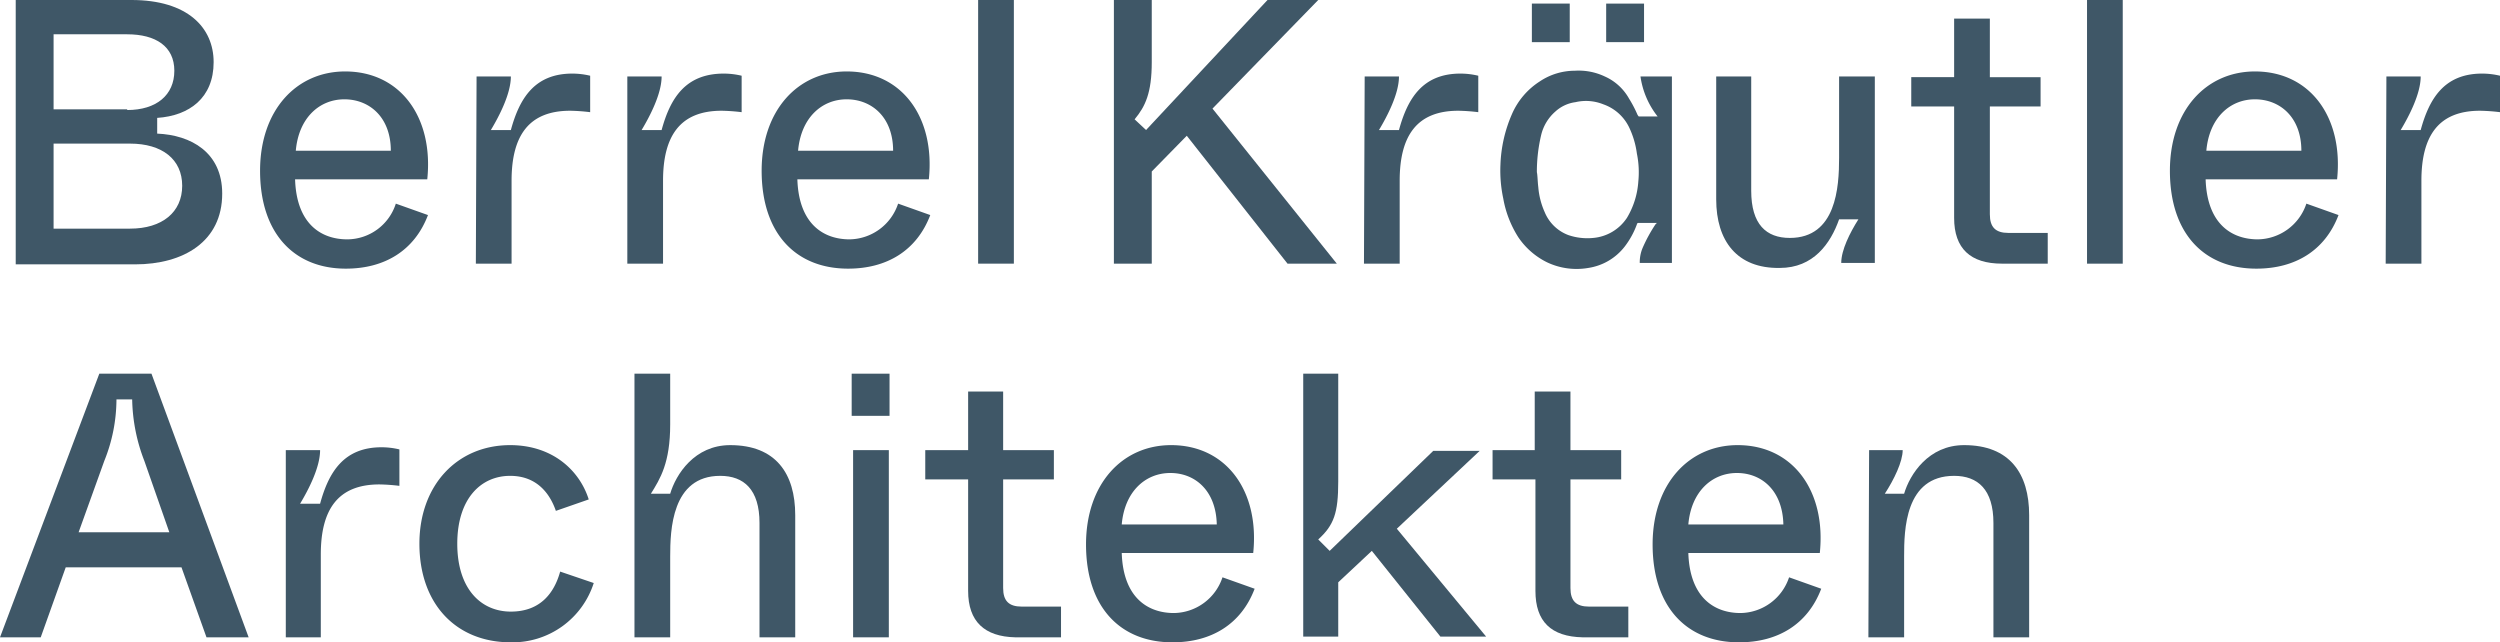
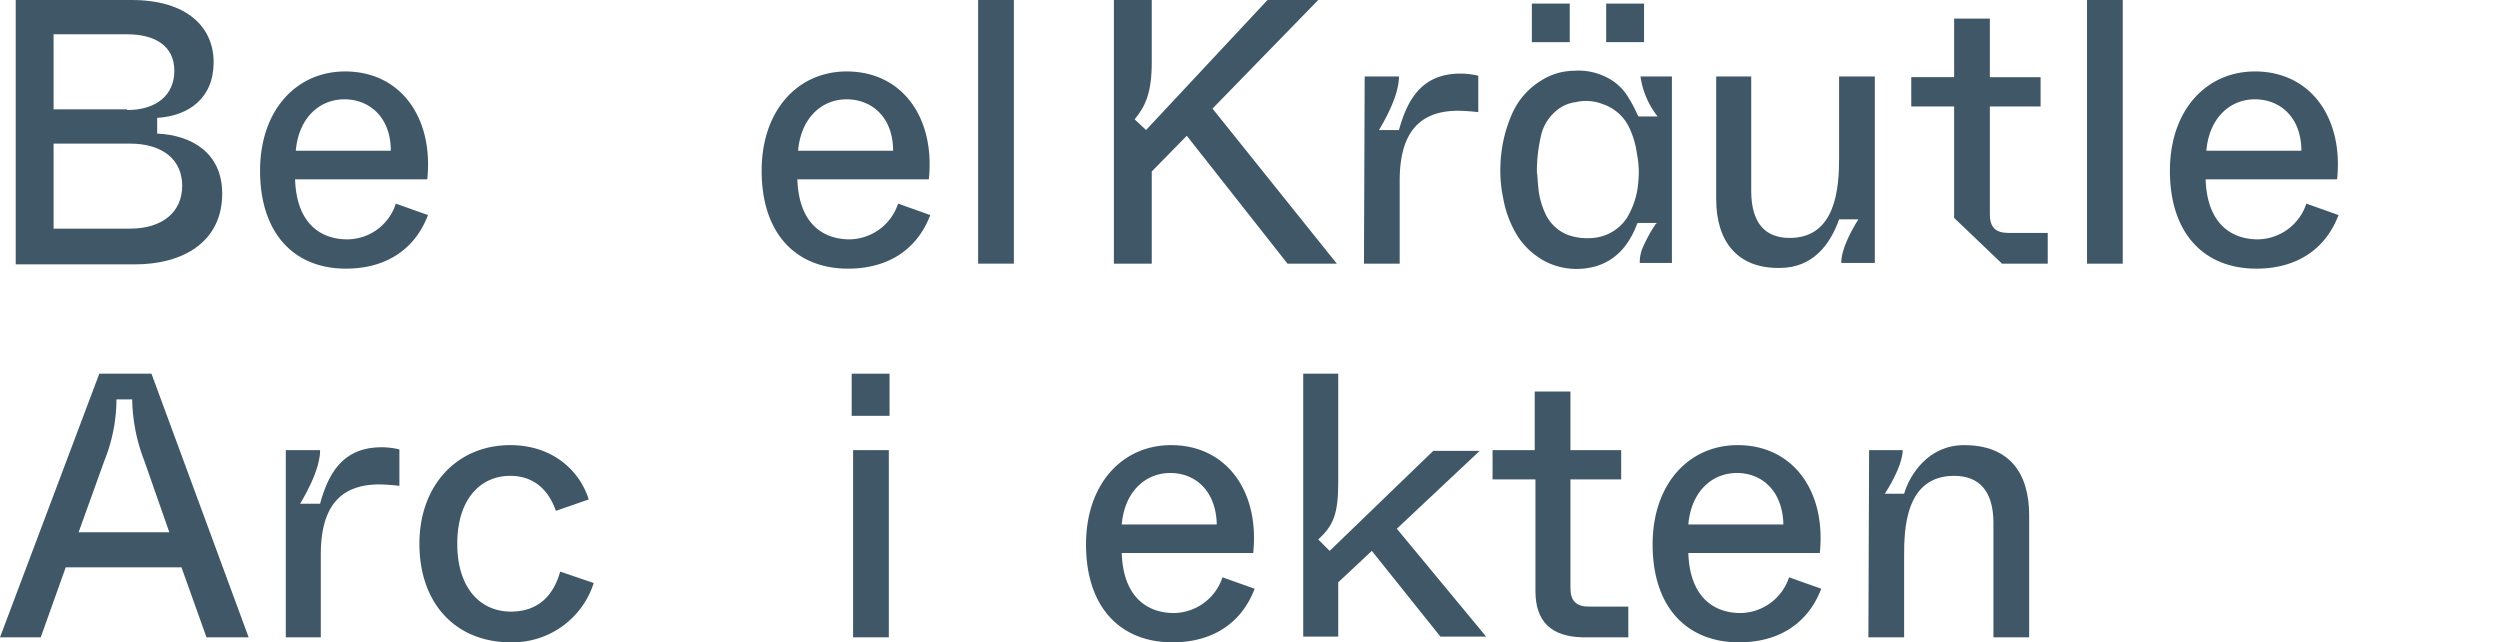
<svg xmlns="http://www.w3.org/2000/svg" width="349.9" height="89.9" viewBox="0 0 349.9 89.9">
  <g id="Ebene_2" data-name="Ebene 2">
    <g id="Ebene_1-2" data-name="Ebene 1">
      <g id="Ebene_2-2" data-name="Ebene 2">
        <g id="_1_HOME_float" data-name=" 1 HOME float">
          <g>
            <path d="M166.1,19l-4.9,5V36.9h-5.3V0h5.3V8.7c0,4.3-.9,6.2-2.4,8l1.6,1.5L177.4,0h7.1L169.7,15.2l17.4,21.7h-6.9Z" fill="#3f5767" />
            <path d="M191,10.7h4.8c0,2.4-1.6,5.5-2.8,7.5h2.8c1.2-4.4,3.3-7.9,8.6-7.9a10.68,10.68,0,0,1,2.5.3v5.1a26.35,26.35,0,0,0-2.8-.2c-5.8,0-8.2,3.5-8.2,9.8V36.9h-5Z" fill="#3f5767" />
            <path d="M240.2,27.9V10.7h4.9v16c0,4.7,2.1,6.6,5.4,6.6,6.5,0,6.9-7.1,6.9-11.2V10.7h5V36.8h-4.7c0-1.8,1.2-4.2,2.4-6.1h-2.7c-1.2,3.4-3.6,6.8-8.3,6.8C243.1,37.6,240.2,33.7,240.2,27.9Z" fill="#3f5767" />
-             <path d="M273.5,30.5V14.9h-6V10.8h6V2.6h5v8.2h7.1v4.1h-7.1V30c0,1.8.8,2.6,2.6,2.6h5.5v4.3h-6.4C275.8,36.9,273.5,34.8,273.5,30.5Z" fill="#3f5767" />
+             <path d="M273.5,30.5V14.9h-6V10.8h6V2.6h5v8.2h7.1v4.1h-7.1V30c0,1.8.8,2.6,2.6,2.6h5.5v4.3h-6.4Z" fill="#3f5767" />
            <path d="M292.1,0h5V36.9h-5Z" fill="#3f5767" />
            <path d="M303.7,23.9c0-8.5,5.1-13.9,11.9-13.9,7.8,0,12.4,6.5,11.5,15.1H308.7c.2,6.3,3.7,8.4,7.3,8.4a7.27,7.27,0,0,0,6.8-5l4.5,1.6c-1.9,5-6.1,7.5-11.5,7.5C308.5,37.6,303.7,32.7,303.7,23.9Zm18.4-2.8c0-4.7-3-7.2-6.5-7.2s-6.4,2.6-6.8,7.2Z" fill="#3f5767" />
-             <path d="M334,10.7h4.8c0,2.4-1.6,5.5-2.8,7.5h2.8c1.2-4.4,3.3-7.9,8.6-7.9a10.68,10.68,0,0,1,2.5.3v5.1a26.35,26.35,0,0,0-2.8-.2c-5.8,0-8.2,3.5-8.2,9.8V36.9h-5Z" fill="#3f5767" />
            <g>
              <path d="M2.2,0H18.4c7.9,0,11.5,3.9,11.5,8.7,0,5-3.4,7.5-7.9,7.8v2.2c4.7.2,9.1,2.6,9.1,8.4,0,6.7-5.4,9.9-12.2,9.9H2.2ZM17.8,15.4c4.1,0,6.6-2.1,6.6-5.5s-2.6-5.1-6.6-5.1H7.5V15.3H17.8ZM18.2,32c4.5,0,7.3-2.3,7.3-6s-2.8-5.9-7.3-5.9H7.5V32Z" fill="#3f5767" />
              <path d="M36.4,23.9c0-8.5,5.1-13.9,11.9-13.9,7.8,0,12.4,6.5,11.5,15.1H41.3c.2,6.3,3.7,8.4,7.3,8.4a7.17,7.17,0,0,0,6.8-5l4.5,1.6c-1.9,5-6.1,7.5-11.5,7.5C41.2,37.6,36.4,32.7,36.4,23.9Zm18.3-2.8c0-4.7-3-7.2-6.5-7.2s-6.4,2.6-6.8,7.2Z" fill="#3f5767" />
-               <path d="M66.7,10.7h4.8c0,2.4-1.6,5.5-2.8,7.5h2.8c1.2-4.4,3.3-7.9,8.6-7.9a10.68,10.68,0,0,1,2.5.3v5.1a26.35,26.35,0,0,0-2.8-.2c-5.8,0-8.2,3.5-8.2,9.8V36.9h-5Z" fill="#3f5767" />
-               <path d="M87.8,10.7h4.8c0,2.4-1.6,5.5-2.8,7.5h2.8c1.2-4.4,3.3-7.9,8.7-7.9a10.68,10.68,0,0,1,2.5.3v5.1a26.35,26.35,0,0,0-2.8-.2c-5.8,0-8.2,3.5-8.2,9.8V36.9h-5Z" fill="#3f5767" />
              <path d="M106.6,23.9c0-8.5,5.1-13.9,11.9-13.9,7.8,0,12.4,6.5,11.5,15.1H111.6c.2,6.3,3.7,8.4,7.3,8.4a7.27,7.27,0,0,0,6.8-5l4.5,1.6c-1.9,5-6.1,7.5-11.5,7.5C111.4,37.6,106.6,32.7,106.6,23.9ZM125,21.1c0-4.7-3-7.2-6.5-7.2s-6.4,2.6-6.8,7.2Z" fill="#3f5767" />
              <path d="M136.9,0h5V36.9h-5Z" fill="#3f5767" />
            </g>
            <g>
              <path d="M25.4,79.4H9.2L5.7,89.2H0L13.9,52.3h7.3L34.8,89.2H28.9Zm-1.7-4.9-3.5-10a24.84,24.84,0,0,1-1.7-8.6H16.3a23.12,23.12,0,0,1-1.7,8.6L11,74.5Z" fill="#3f5767" />
              <path d="M40,63h4.8c0,2.4-1.6,5.5-2.8,7.5h2.8c1.2-4.4,3.3-7.9,8.6-7.9a10.68,10.68,0,0,1,2.5.3V68a26.35,26.35,0,0,0-2.8-.2c-5.8,0-8.2,3.5-8.2,9.8V89.2H40Z" fill="#3f5767" />
              <path d="M58.7,76.1c0-8.2,5.3-13.8,12.7-13.8,5.9,0,9.7,3.5,11,7.6l-4.6,1.6c-.9-2.6-2.8-4.9-6.4-4.9-4.1,0-7.4,3.2-7.4,9.5s3.3,9.5,7.5,9.5,6.1-2.7,6.9-5.6l4.7,1.6a11.94,11.94,0,0,1-11.6,8.3C63.8,89.9,58.7,84.5,58.7,76.1Z" fill="#3f5767" />
-               <path d="M88.8,52.3h5v7.1c0,5.4-1.4,7.6-2.7,9.7h2.7c.8-2.7,3.4-6.8,8.4-6.8,6.4,0,9.1,4,9.1,9.8V89.2h-5v-16c0-4.7-2.2-6.6-5.5-6.6-6.8,0-7,7.6-7,11.3V89.2h-5Z" fill="#3f5767" />
              <path d="M119.2,52.3h5.3v5.9h-5.3Zm.2,10.7h5V89.2h-5Z" fill="#3f5767" />
-               <path d="M135.5,82.7V67.1h-6V63h6V54.8h4.9V63h7.1v4.1h-7.1V82.3c0,1.8.8,2.6,2.6,2.6h5.5v4.3h-6.4C137.8,89.1,135.5,87,135.5,82.7Z" fill="#3f5767" />
              <path d="M152,76.2c0-8.5,5.1-13.9,11.9-13.9,7.8,0,12.4,6.5,11.5,15.1H157c.2,6.3,3.7,8.4,7.3,8.4a7.27,7.27,0,0,0,6.8-5l4.5,1.6c-1.9,5-6.1,7.5-11.5,7.5C156.8,89.9,152,85,152,76.2Zm18.3-2.8c-.1-4.7-3-7.2-6.5-7.2s-6.4,2.6-6.8,7.2Z" fill="#3f5767" />
              <path d="M192,77.1l-4.7,4.4v7.6h-4.9V52.3h4.9V67.4c0,4.4-.6,6.1-2.8,8.1l1.6,1.6,14.5-14h6.5L195.5,74,208,89.1h-6.4Z" fill="#3f5767" />
              <path d="M214.9,82.7V67.1h-6V63h5.9V54.8h5V63h7.1v4.1h-7.1V82.3c0,1.8.8,2.6,2.6,2.6h5.5v4.3h-6.4C217.1,89.1,214.9,87,214.9,82.7Z" fill="#3f5767" />
              <path d="M231.3,76.2c0-8.5,5.1-13.9,11.9-13.9,7.8,0,12.4,6.5,11.5,15.1H236.3c.2,6.3,3.7,8.4,7.3,8.4a7.27,7.27,0,0,0,6.8-5l4.5,1.6c-1.9,5-6.1,7.5-11.5,7.5C236.1,89.9,231.3,85,231.3,76.2Zm18.3-2.8c-.1-4.7-3-7.2-6.5-7.2s-6.4,2.6-6.8,7.2Z" fill="#3f5767" />
              <path d="M261.6,63h4.7c0,1.6-1.2,4.1-2.5,6.1h2.7c.8-2.7,3.4-6.8,8.4-6.8,6.4,0,9.1,4,9.1,9.8V89.2h-5v-16c0-4.7-2.2-6.6-5.5-6.6-6.9,0-7,7.6-7,11.3V89.2h-5Z" fill="#3f5767" />
            </g>
            <g>
              <path d="M224.8,5.9V.5h5.3V5.9Z" fill="#3f5767" />
              <path d="M214.4.5h5.3V5.9h-5.3Z" fill="#3f5767" />
              <path d="M229.6,10.7a11.69,11.69,0,0,0,2.4,5.6h-2.6c-.1,0-.1-.1-.2-.2a16.65,16.65,0,0,0-1.2-2.3,7.27,7.27,0,0,0-3.4-3.1,8.54,8.54,0,0,0-4.2-.8,8.81,8.81,0,0,0-4.9,1.5,10.3,10.3,0,0,0-3.9,4.6,19.32,19.32,0,0,0-1.6,7.1,18.68,18.68,0,0,0,.4,4.7,14.84,14.84,0,0,0,2.1,5.4,10.39,10.39,0,0,0,4,3.5,9.62,9.62,0,0,0,5.8.8,7.93,7.93,0,0,0,5.1-3,11.67,11.67,0,0,0,1.7-3.1.22.22,0,0,1,.2-.2h2.6l-.2.2a21.12,21.12,0,0,0-1.8,3.3,5.22,5.22,0,0,0-.4,2.1H234V10.7Zm-.3,14.7a11.32,11.32,0,0,1-1.6,5.1,6.31,6.31,0,0,1-4.7,2.8,8.24,8.24,0,0,1-3.5-.4,5.77,5.77,0,0,1-3.3-3.2,10.64,10.64,0,0,1-.9-3.5c-.1-.8-.1-1.7-.2-2.1a22.42,22.42,0,0,1,.6-5.2,6.31,6.31,0,0,1,2-3.3,5.17,5.17,0,0,1,2.8-1.3,6.48,6.48,0,0,1,3.9.3,6.32,6.32,0,0,1,3.6,3.2,12.13,12.13,0,0,1,1.1,3.7A13,13,0,0,1,229.3,25.4Z" fill="#3f5767" />
            </g>
          </g>
        </g>
      </g>
    </g>
  </g>
</svg>